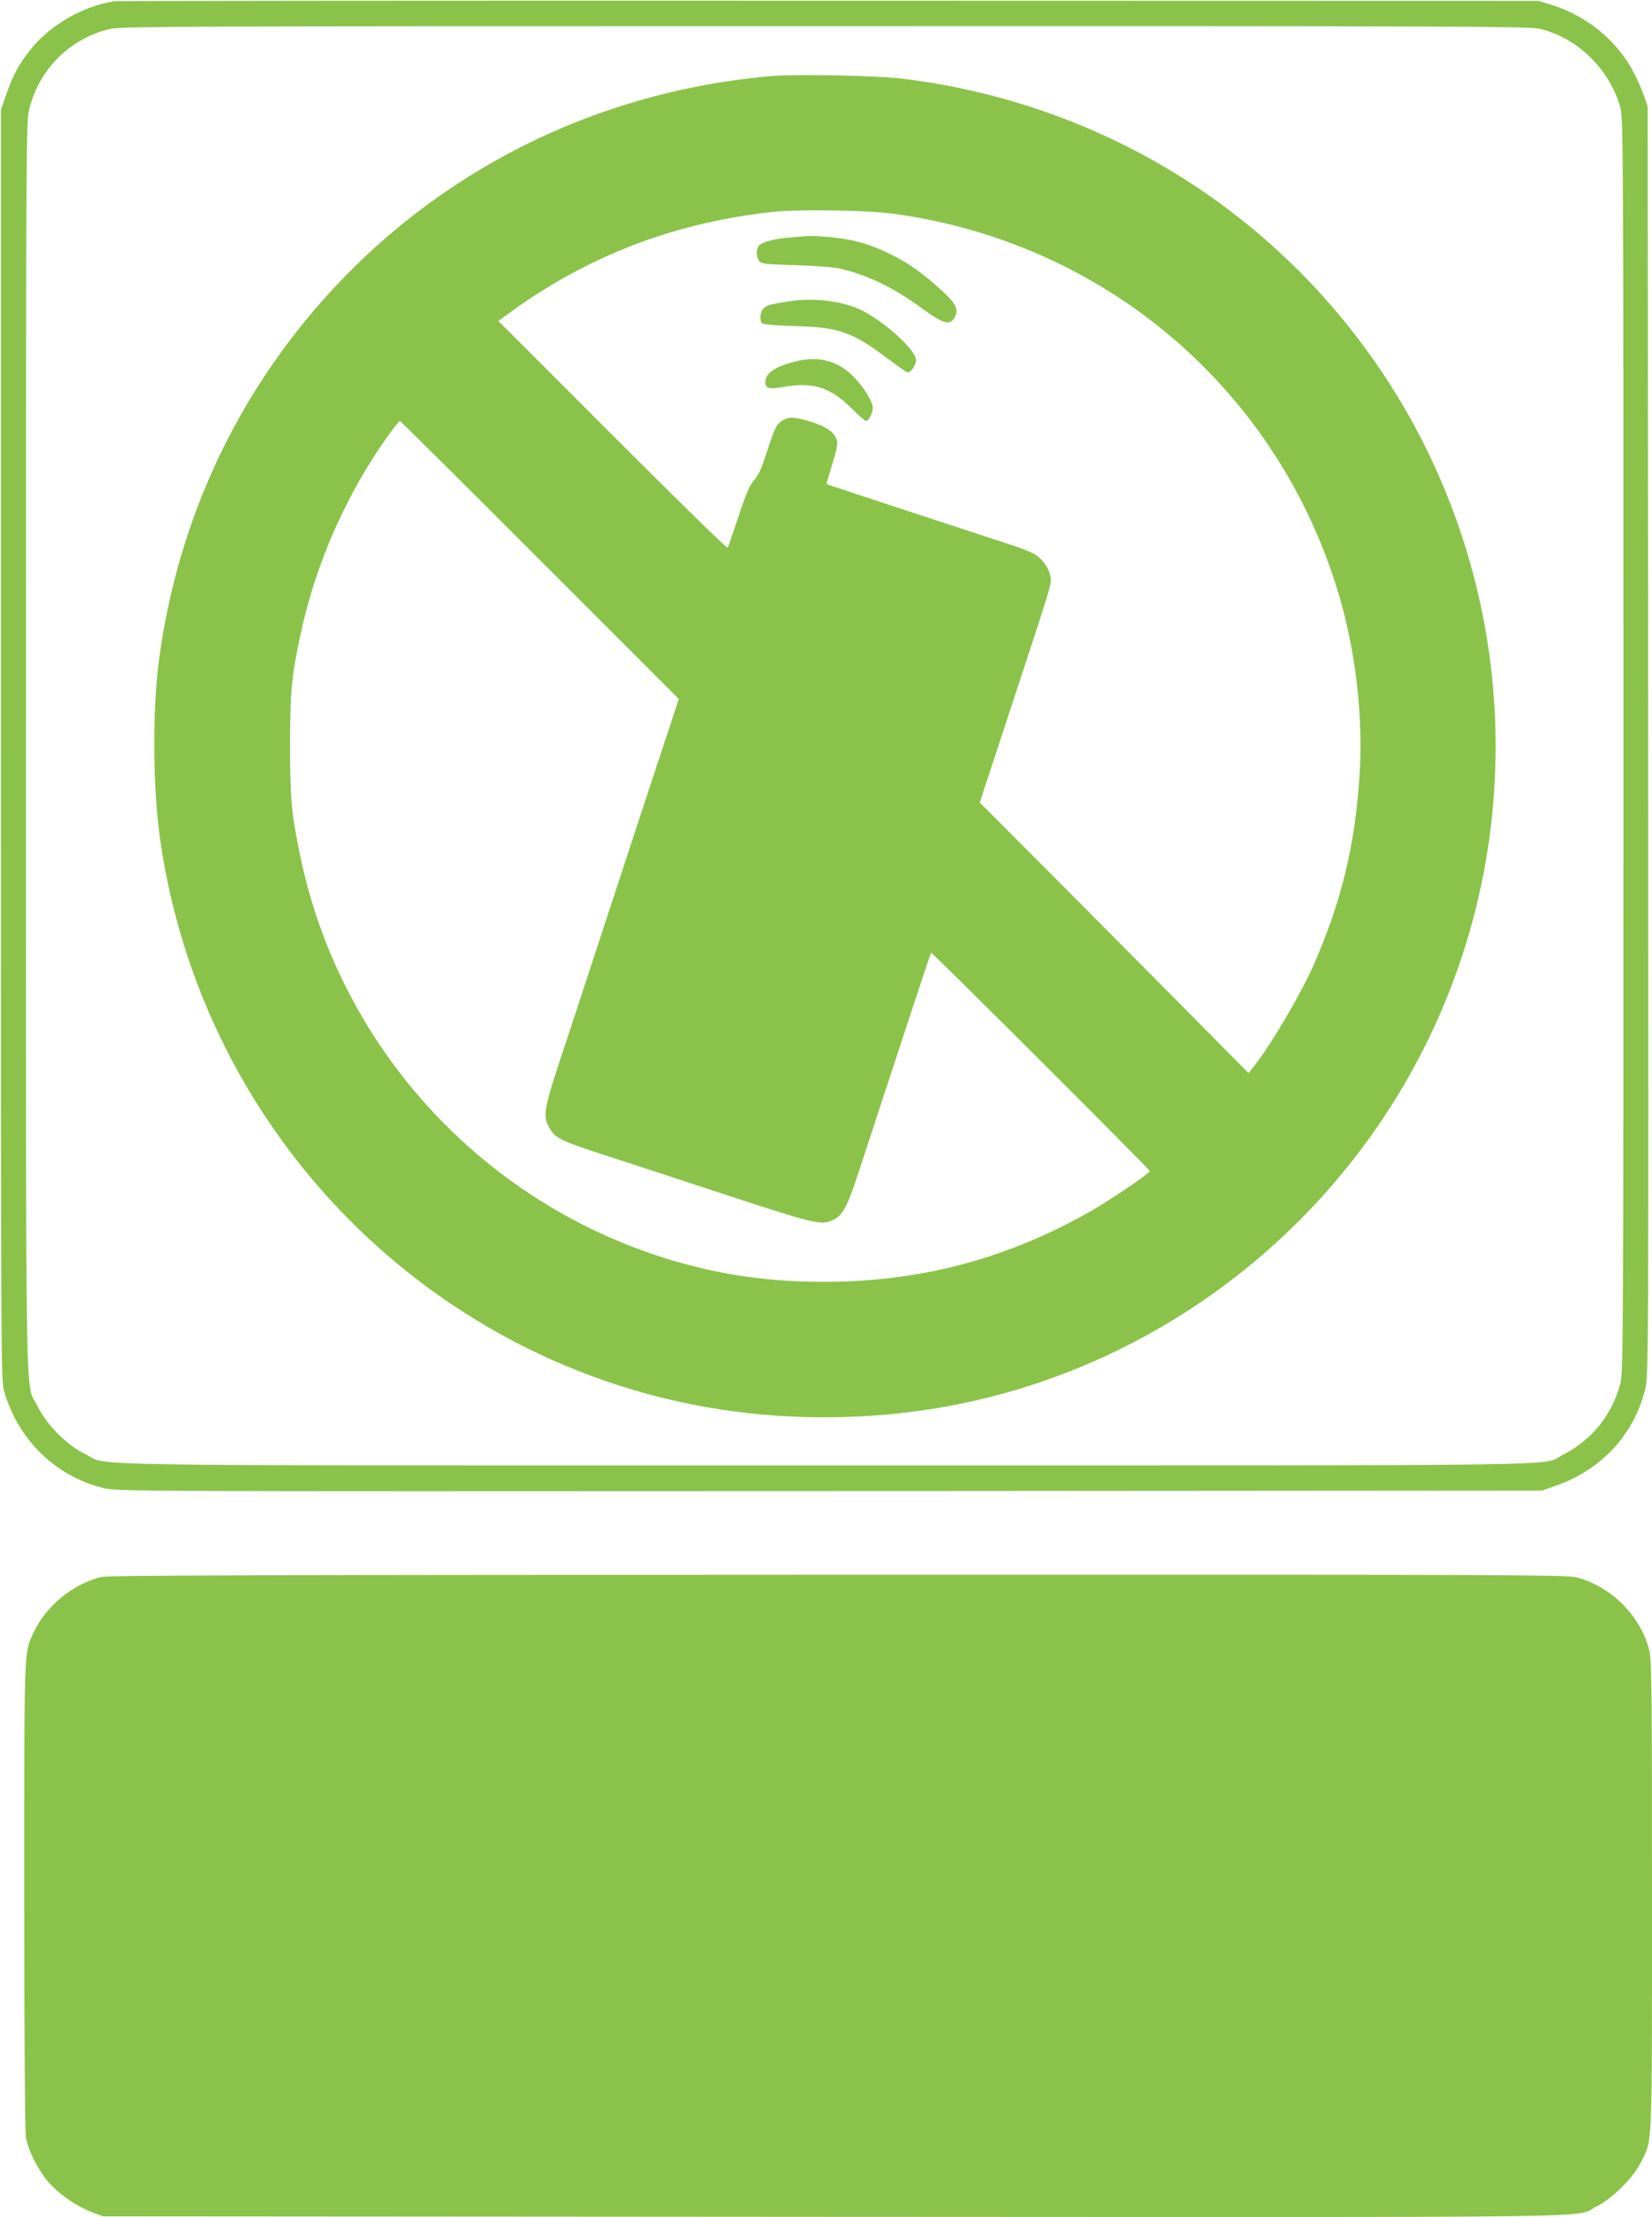
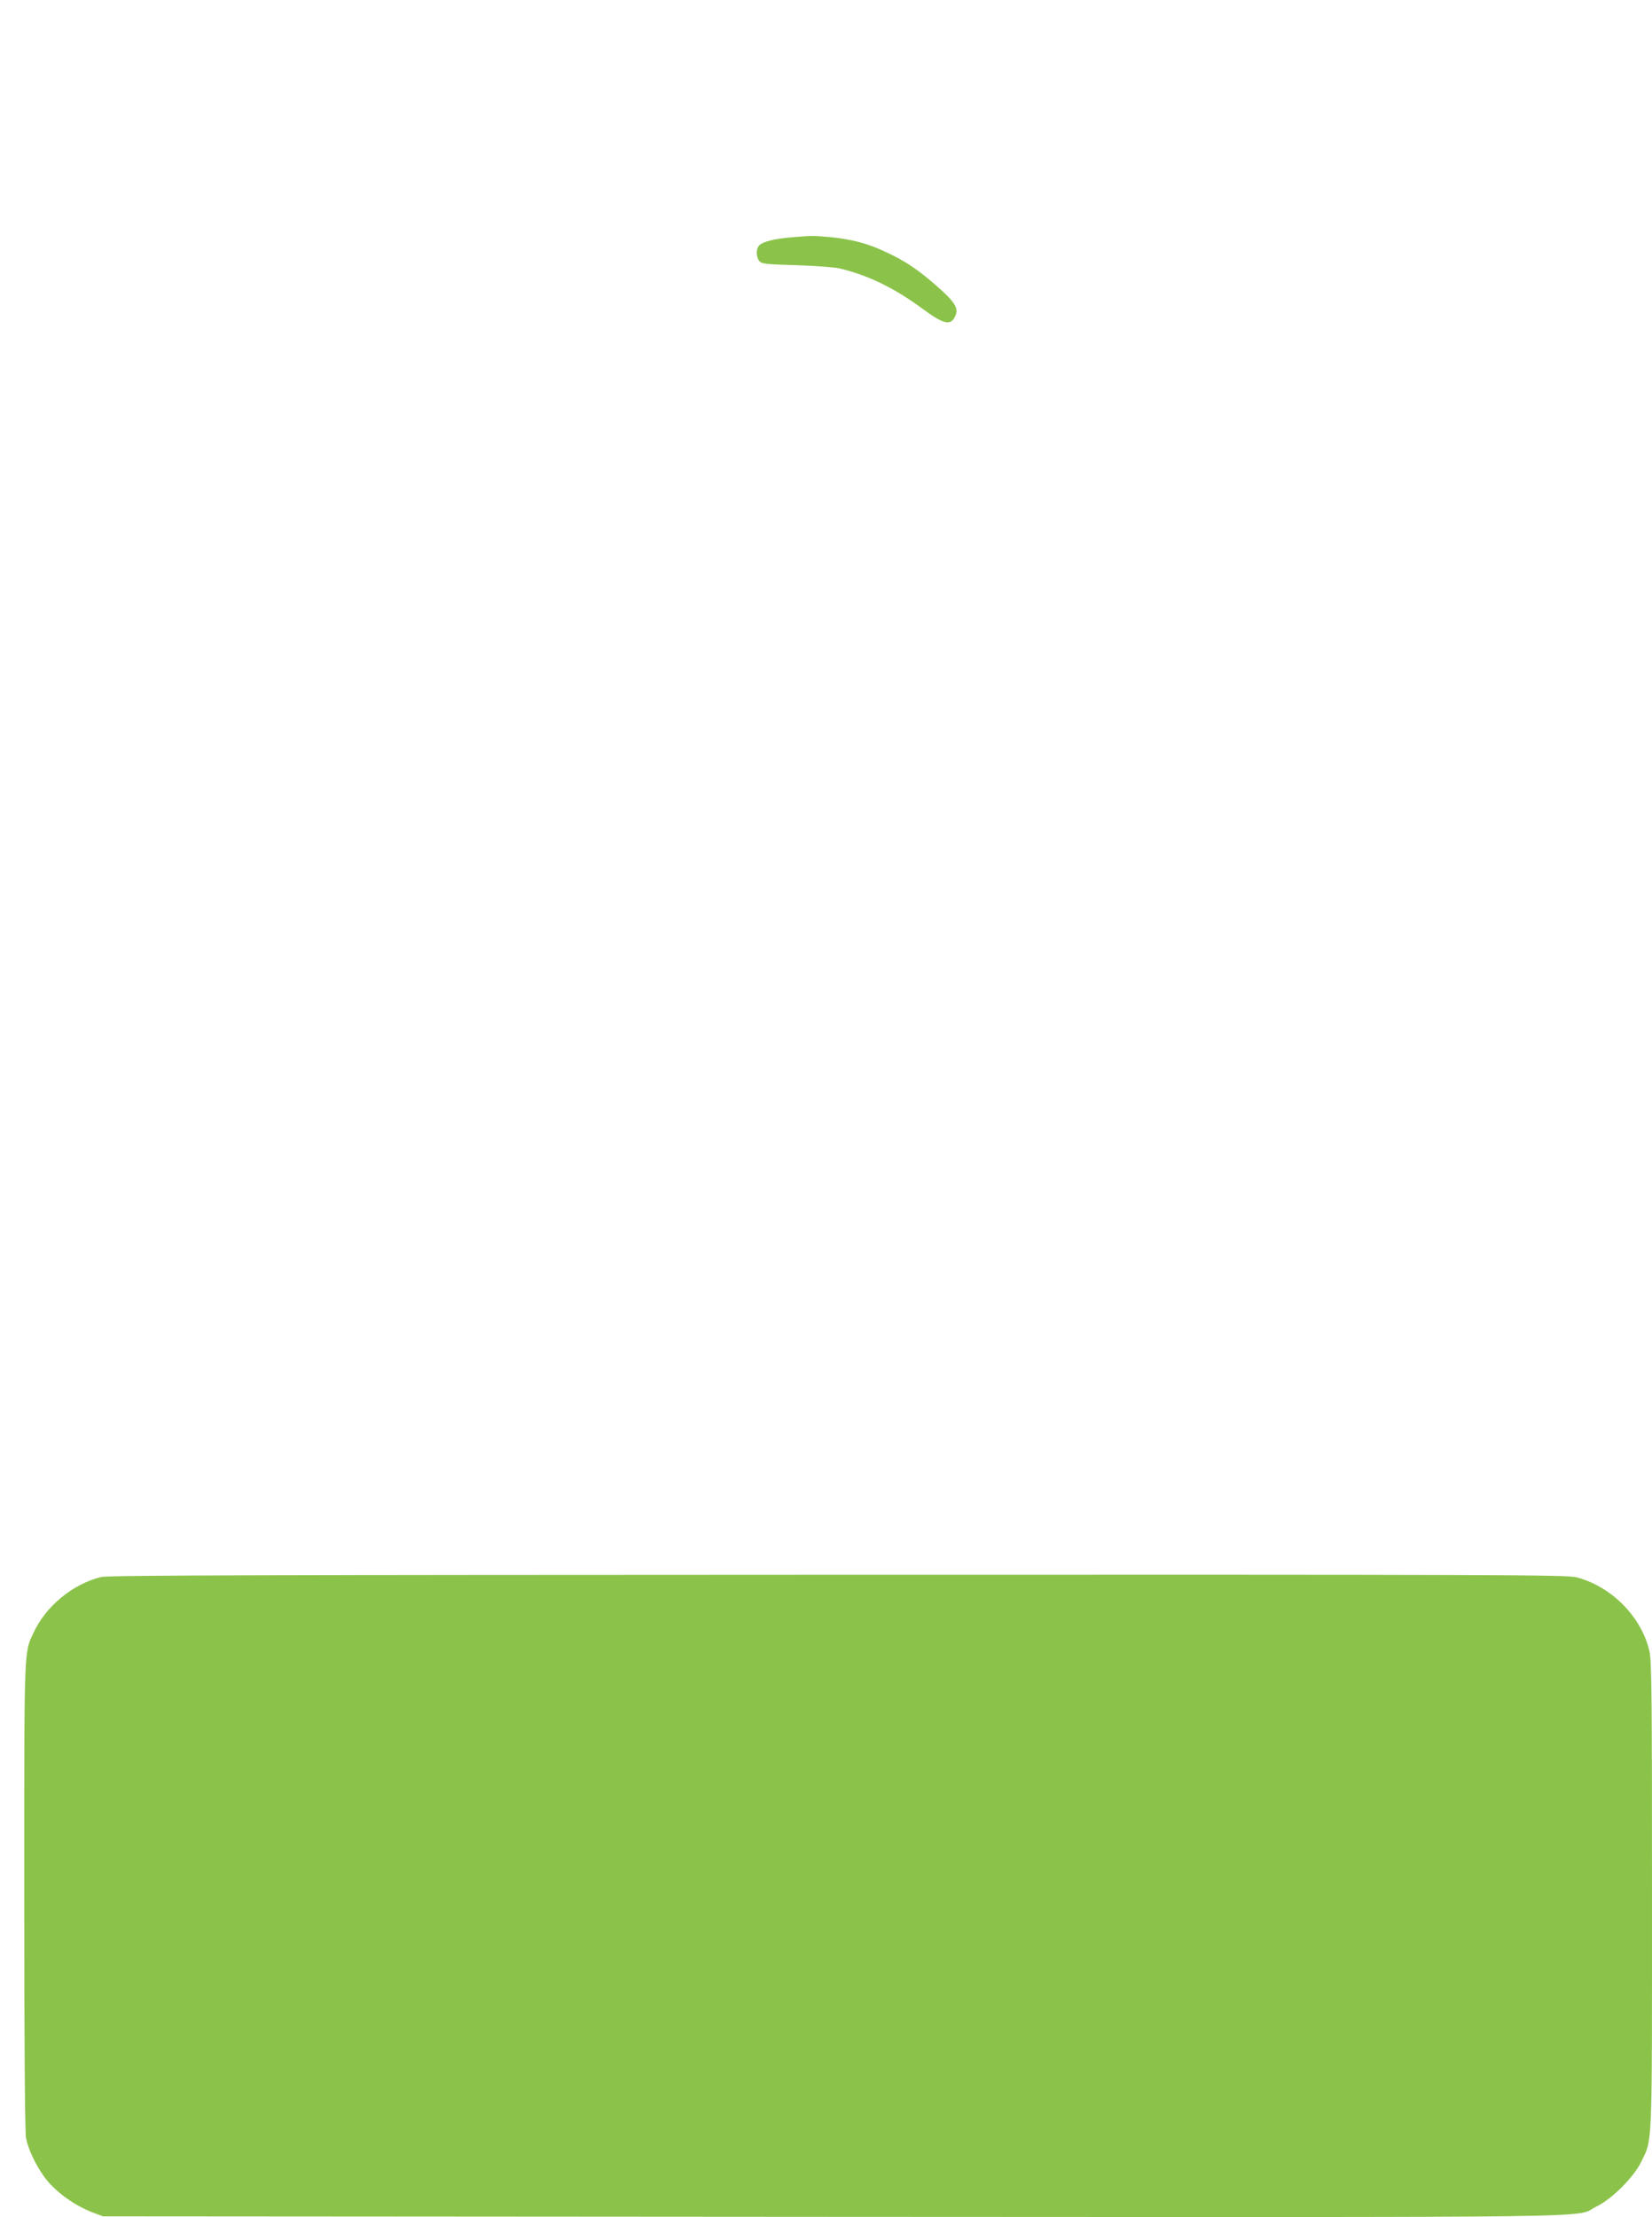
<svg xmlns="http://www.w3.org/2000/svg" version="1.0" width="954pt" height="1280pt" viewBox="0 0 954 1280" preserveAspectRatio="xMidYMid meet">
  <g transform="translate(0,1280) scale(0.1,-0.1)" fill="#8bc34a" stroke="none">
-     <path d="M665 12793 c-181 -25 -377 -137 -490 -281 -66 -82 -99 -145 -137 -252 l-33 -95 0 -3665 c0 -3519 1 -3668 18 -3729 80 -281 295 -492 572 -561 79 -20 114 -20 4195 -18 l4115 3 80 28 c263 92 449 293 515 554 20 77 20 117 18 3743 l-3 3665 -21 61 c-12 34 -36 90 -54 125 -96 190 -272 336 -480 401 l-75 23 -4095 1 c-2252 1 -4108 -1 -4125 -3z m8225 -159 c218 -51 404 -231 467 -454 17 -63 18 -204 18 -3685 0 -3436 -1 -3623 -18 -3684 -50 -184 -166 -325 -332 -410 -132 -66 239 -61 -4260 -61 -4524 0 -4125 -6 -4275 67 -103 49 -220 167 -272 273 -74 149 -68 -192 -68 3811 0 3556 0 3607 20 3683 57 225 228 397 452 456 71 18 171 19 4138 19 3612 1 4072 -1 4130 -15z" />
-     <path d="M4445 12360 c-1126 -100 -2130 -660 -2799 -1562 -390 -527 -637 -1139 -727 -1801 -40 -296 -37 -752 7 -1052 268 -1845 1803 -3242 3651 -3323 569 -25 1112 65 1623 270 957 384 1725 1136 2128 2083 580 1361 331 2941 -640 4060 -629 726 -1503 1190 -2468 1310 -148 19 -628 28 -775 15z m715 -794 c1228 -167 2226 -1023 2574 -2207 96 -326 139 -705 117 -1036 -26 -405 -105 -729 -265 -1094 -78 -176 -257 -479 -356 -599 l-20 -25 -411 415 c-226 228 -575 580 -776 781 l-365 366 187 569 c235 714 229 694 221 737 -8 45 -43 96 -85 124 -18 12 -83 39 -144 58 -205 67 -1062 348 -1064 350 -1 0 13 50 32 111 22 69 33 119 29 137 -10 47 -56 82 -147 111 -99 30 -129 32 -168 9 -35 -21 -46 -44 -94 -193 -27 -83 -45 -124 -69 -151 -26 -28 -46 -74 -91 -210 -32 -96 -60 -177 -64 -181 -4 -4 -303 289 -665 651 l-658 658 69 50 c94 70 220 150 338 215 358 197 742 316 1170 364 153 17 546 11 705 -10z m-2043 -1998 l803 -803 -99 -300 c-55 -165 -190 -577 -301 -915 -111 -338 -239 -730 -286 -870 -94 -285 -100 -326 -60 -394 32 -55 68 -73 276 -141 96 -31 414 -135 706 -231 545 -179 581 -188 648 -160 61 26 87 72 154 278 266 811 415 1264 419 1268 4 5 1263 -1251 1263 -1261 0 -12 -223 -163 -334 -227 -486 -278 -987 -412 -1546 -412 -313 0 -581 37 -865 120 -1092 320 -1925 1218 -2159 2328 -52 247 -61 338 -61 647 0 310 9 405 61 645 88 410 266 812 511 1153 31 42 59 77 62 77 3 0 367 -361 808 -802z" />
-     <path d="M4570 11430 c-101 -9 -163 -25 -185 -46 -19 -19 -20 -64 -1 -90 13 -17 32 -20 213 -25 109 -3 221 -12 248 -18 164 -38 317 -112 479 -231 131 -97 170 -104 196 -36 15 40 -12 79 -114 168 -108 94 -180 142 -290 193 -106 50 -194 73 -320 86 -101 9 -105 9 -226 -1z" />
-     <path d="M4545 11059 c-103 -17 -117 -21 -136 -40 -21 -21 -25 -71 -6 -87 6 -5 93 -12 192 -15 249 -6 325 -33 530 -186 59 -45 111 -81 116 -81 20 0 49 42 49 71 0 58 -181 222 -317 289 -112 54 -281 74 -428 49z" />
-     <path d="M4605 10716 c-124 -29 -185 -68 -185 -121 0 -39 18 -44 115 -27 163 27 261 -5 382 -125 41 -40 77 -73 83 -73 17 0 40 44 40 76 0 39 -62 135 -126 194 -85 78 -188 104 -309 76z" />
+     <path d="M4570 11430 c-101 -9 -163 -25 -185 -46 -19 -19 -20 -64 -1 -90 13 -17 32 -20 213 -25 109 -3 221 -12 248 -18 164 -38 317 -112 479 -231 131 -97 170 -104 196 -36 15 40 -12 79 -114 168 -108 94 -180 142 -290 193 -106 50 -194 73 -320 86 -101 9 -105 9 -226 -1" />
    <path d="M585 3696 c-164 -40 -320 -168 -391 -321 -56 -122 -54 -54 -54 -1516 0 -849 4 -1366 10 -1400 15 -82 81 -207 143 -271 65 -68 156 -128 240 -160 l62 -23 4220 -3 c4654 -2 4266 -8 4405 60 89 43 215 169 258 258 65 135 62 49 62 1535 0 1168 -2 1359 -15 1414 -47 199 -220 373 -421 425 -56 15 -459 16 -4265 15 -3274 -1 -4215 -3 -4254 -13z" />
  </g>
</svg>